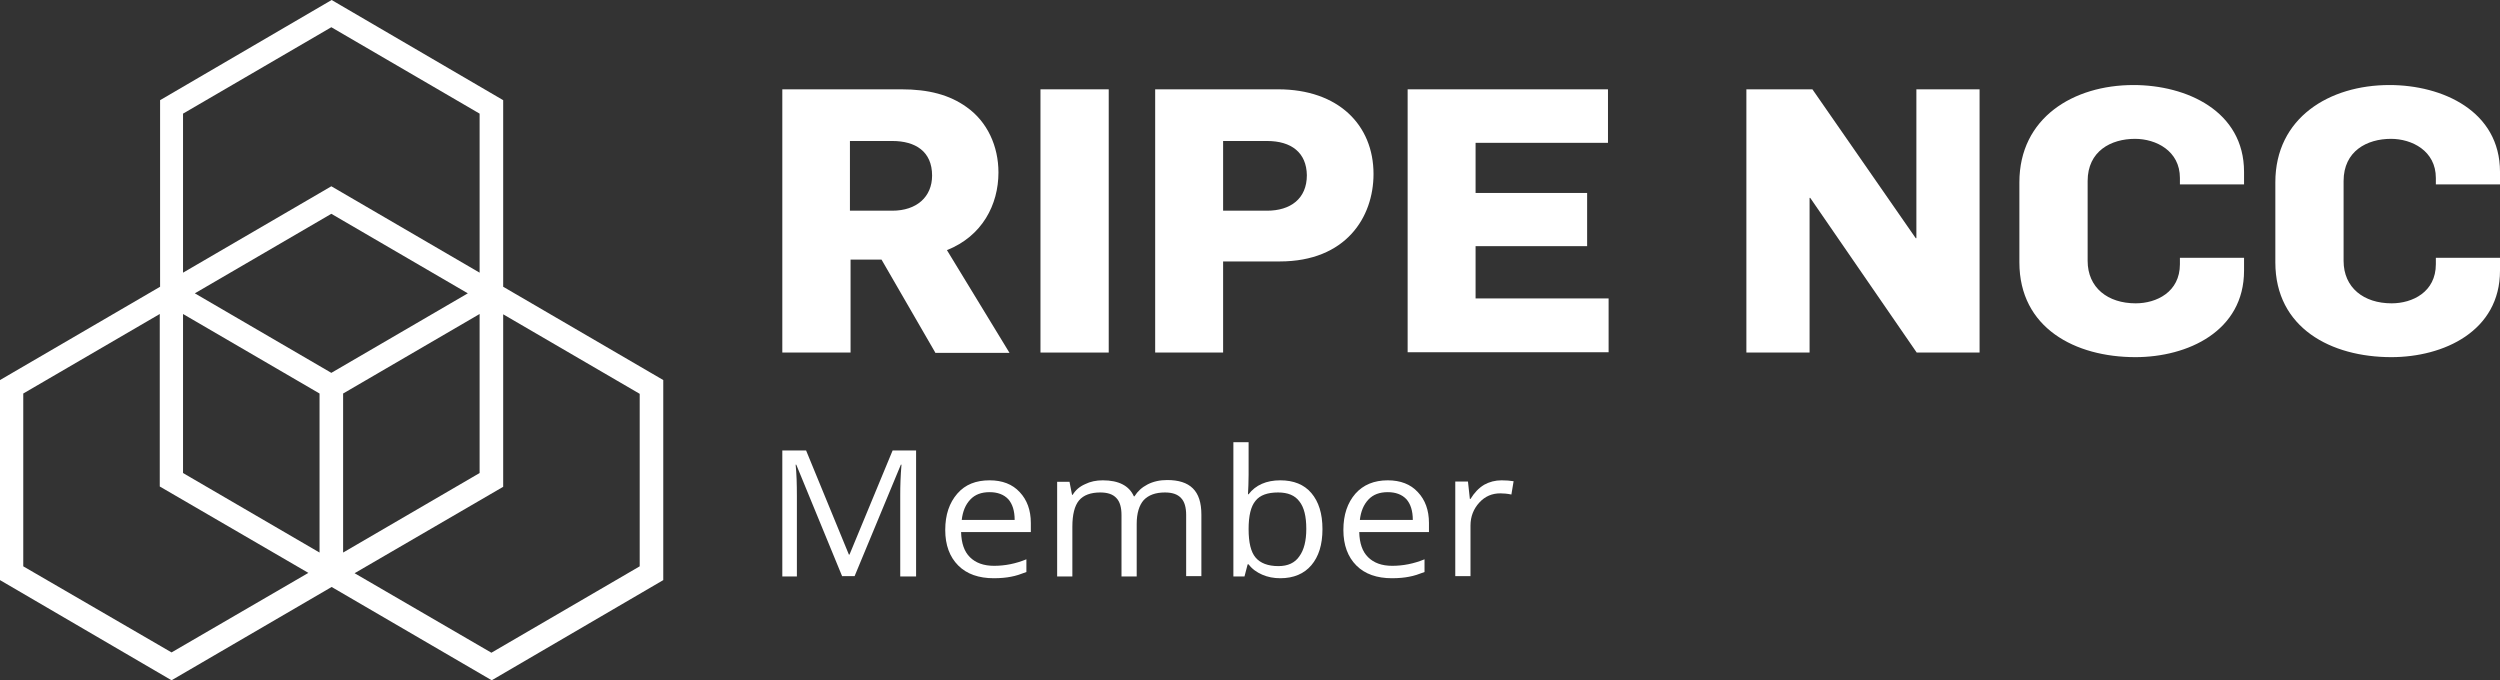
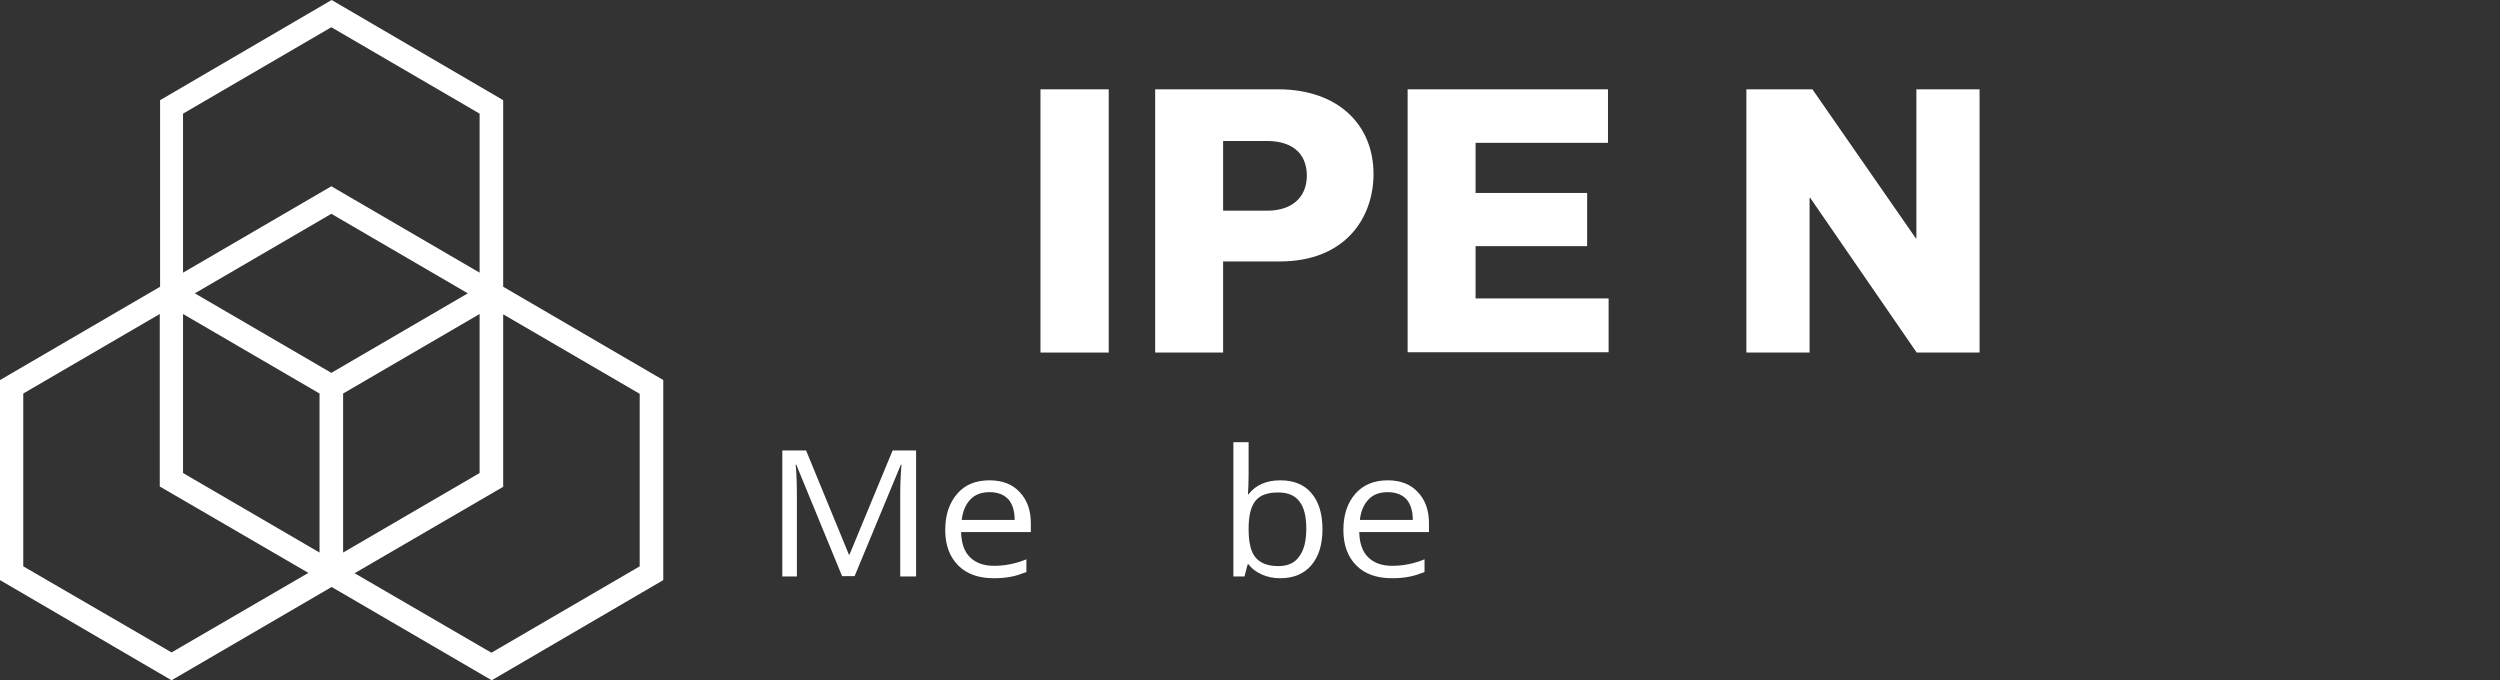
<svg xmlns="http://www.w3.org/2000/svg" width="147px" height="40px" viewBox="0 0 147 40">
  <rect x="0" y="0" width="147" height="40" fill="#333333" stroke="none" />
  <title>RIPE-NCC-Member</title>
  <g id="Page-1" stroke="none" stroke-width="1" fill="none" fill-rule="evenodd">
    <g id="Artboard" transform="translate(-33, -158)" fill="#FFFFFF" fill-rule="nonzero">
      <g id="RIPE-NCC-Member" transform="translate(33, 158)">
        <g id="Group" transform="translate(46, 5)">
-           <path d="M8.993,15.73 L5.834,10.265 L4.013,10.265 L4.013,15.73 L0,15.73 L0,0.252 L7.005,0.252 C8.602,0.252 9.829,0.575 10.832,1.294 C12.058,2.157 12.709,3.596 12.709,5.142 C12.709,7.029 11.761,8.881 9.68,9.708 L13.359,15.748 L8.993,15.748 L8.993,15.73 Z M6.466,3.29 L3.976,3.29 L3.976,7.389 L6.466,7.389 C7.896,7.389 8.807,6.58 8.807,5.321 C8.807,3.901 7.822,3.29 6.466,3.29 Z" id="Shape" />
          <polygon id="Path" points="15.18 15.73 15.18 0.252 19.193 0.252 19.193 15.73" />
          <path d="M29.245,10.373 L25.919,10.373 L25.919,15.73 L21.924,15.73 L21.924,0.252 L29.152,0.252 C32.701,0.252 34.763,2.355 34.763,5.231 C34.763,7.766 33.146,10.373 29.245,10.373 Z M28.501,3.29 L25.919,3.29 L25.919,7.389 L28.501,7.389 C29.876,7.389 30.843,6.688 30.843,5.303 C30.824,3.973 29.932,3.29 28.501,3.29 Z" id="Shape" />
          <polygon id="Path" points="36.769 15.73 36.769 0.252 48.549 0.252 48.549 3.398 40.764 3.398 40.764 6.346 47.323 6.346 47.323 9.474 40.764 9.474 40.764 12.548 48.586 12.548 48.586 15.712 36.769 15.712" />
          <polygon id="Path" points="66.702 15.73 60.44 6.634 60.403 6.634 60.403 15.73 56.687 15.73 56.687 0.252 60.57 0.252 66.646 9.007 66.683 9.007 66.683 0.252 70.399 0.252 70.399 15.73" />
-           <path d="M79.559,16 C76.029,16 72.74,14.292 72.74,10.427 L72.74,5.717 C72.74,1.924 75.917,0 79.447,0 C82.569,0 85.95,1.528 85.95,5.106 L85.95,5.843 L82.179,5.843 L82.179,5.465 C82.179,3.865 80.767,3.164 79.54,3.164 C78.128,3.164 76.753,3.883 76.753,5.645 L76.753,10.337 C76.753,11.919 77.942,12.836 79.577,12.836 C80.804,12.836 82.179,12.171 82.179,10.535 L82.179,10.157 L85.95,10.157 L85.95,10.912 C85.95,14.472 82.643,16 79.559,16 Z" id="Path" />
-           <path d="M94.609,16 C91.078,16 87.79,14.292 87.79,10.427 L87.79,5.717 C87.79,1.924 90.967,0 94.497,0 C97.618,0 101,1.528 101,5.106 L101,5.843 L97.228,5.843 L97.228,5.465 C97.228,3.865 95.816,3.164 94.59,3.164 C93.178,3.164 91.803,3.883 91.803,5.645 L91.803,10.337 C91.803,11.919 92.992,12.836 94.627,12.836 C95.853,12.836 97.228,12.171 97.228,10.535 L97.228,10.157 L101,10.157 L101,10.912 C101,14.472 97.693,16 94.609,16 Z" id="Path" />
        </g>
        <path d="M29.587,16.861 L29.587,16.861 L29.587,5.89 L19.5,0 L9.413,5.89 L9.413,16.843 L9.413,16.861 L0,22.347 L0,34.11 L10.087,40 L19.5,34.514 L28.913,40 L39,34.11 L39,22.347 L29.587,16.861 Z M19.482,21.924 L11.456,17.248 L19.482,12.572 L27.508,17.248 L19.482,21.924 Z M10.762,18.463 L18.789,23.139 L18.789,32.49 L10.762,27.814 L10.762,18.463 Z M20.175,23.139 L28.201,18.463 L28.201,27.814 L20.175,32.49 L20.175,23.139 Z M10.762,6.682 L19.482,1.601 L28.201,6.682 L28.201,16.033 L19.482,10.953 L10.762,16.033 L10.762,6.682 Z M1.368,33.3 L1.368,23.139 L9.394,18.463 L9.394,28.606 L18.132,33.686 L10.087,38.362 L1.368,33.3 Z M37.614,33.3 L28.894,38.38 L20.85,33.705 L29.587,28.624 L29.587,18.481 L37.614,23.157 L37.614,33.3 Z" id="Shape" />
        <g id="Group" transform="translate(46, 26)">
          <path d="M3.523,7.896 L0.82,1.322 L0.783,1.322 C0.839,1.843 0.857,2.47 0.857,3.183 L0.857,7.896 L0,7.896 L0,0.487 L1.398,0.487 L3.914,6.609 L3.951,6.609 L6.486,0.487 L7.866,0.487 L7.866,7.896 L6.934,7.896 L6.934,3.113 C6.934,2.574 6.952,1.965 7.008,1.322 L6.971,1.322 L4.25,7.878 L3.523,7.878 L3.523,7.896 Z" id="Path" />
          <path d="M12.432,8 C11.556,8 10.848,7.757 10.345,7.252 C9.841,6.748 9.58,6.052 9.58,5.165 C9.58,4.261 9.823,3.565 10.289,3.026 C10.755,2.487 11.388,2.243 12.19,2.243 C12.935,2.243 13.532,2.47 13.961,2.939 C14.389,3.391 14.613,4 14.613,4.748 L14.613,5.287 L10.512,5.287 C10.531,5.948 10.699,6.435 11.034,6.765 C11.37,7.096 11.836,7.27 12.451,7.27 C13.085,7.27 13.718,7.148 14.352,6.887 L14.352,7.635 C14.035,7.757 13.737,7.861 13.439,7.913 C13.178,7.965 12.842,8 12.432,8 Z M12.19,2.939 C11.705,2.939 11.332,3.078 11.053,3.374 C10.773,3.67 10.606,4.07 10.55,4.574 L13.662,4.574 C13.662,4.035 13.532,3.635 13.29,3.357 C13.029,3.078 12.656,2.939 12.19,2.939 Z" id="Shape" />
-           <path d="M23.746,7.896 L23.746,4.278 C23.746,3.843 23.653,3.496 23.448,3.287 C23.243,3.061 22.926,2.957 22.497,2.957 C21.938,2.957 21.528,3.113 21.248,3.409 C20.987,3.704 20.838,4.174 20.838,4.8 L20.838,7.896 L19.944,7.896 L19.944,4.278 C19.944,3.843 19.85,3.496 19.645,3.287 C19.44,3.061 19.124,2.957 18.695,2.957 C18.136,2.957 17.707,3.113 17.446,3.426 C17.185,3.739 17.055,4.261 17.055,4.974 L17.055,7.896 L16.16,7.896 L16.16,2.33 L16.887,2.33 L17.036,3.096 L17.073,3.096 C17.241,2.817 17.483,2.609 17.8,2.47 C18.117,2.313 18.453,2.243 18.844,2.243 C19.776,2.243 20.391,2.557 20.671,3.183 L20.708,3.183 C20.894,2.887 21.137,2.661 21.472,2.487 C21.808,2.313 22.199,2.226 22.628,2.226 C23.299,2.226 23.802,2.383 24.137,2.713 C24.473,3.043 24.641,3.548 24.641,4.261 L24.641,7.878 L23.746,7.878 L23.746,7.896 Z" id="Path" />
          <path d="M29.282,2.243 C30.065,2.243 30.68,2.487 31.108,2.991 C31.537,3.496 31.761,4.191 31.761,5.113 C31.761,6.035 31.537,6.73 31.108,7.235 C30.68,7.739 30.065,8 29.282,8 C28.89,8 28.536,7.93 28.219,7.791 C27.902,7.652 27.623,7.461 27.418,7.183 L27.362,7.183 L27.176,7.896 L26.523,7.896 L26.523,0 L27.418,0 L27.418,1.913 C27.418,2.348 27.399,2.73 27.381,3.061 L27.418,3.061 C27.828,2.522 28.462,2.243 29.282,2.243 Z M29.151,2.957 C28.536,2.957 28.089,3.113 27.828,3.443 C27.548,3.774 27.418,4.33 27.418,5.113 C27.418,5.896 27.548,6.452 27.828,6.783 C28.107,7.113 28.555,7.287 29.17,7.287 C29.729,7.287 30.139,7.096 30.4,6.713 C30.68,6.33 30.81,5.791 30.81,5.096 C30.81,4.365 30.68,3.826 30.4,3.478 C30.139,3.13 29.729,2.957 29.151,2.957 Z" id="Shape" />
          <path d="M35.843,8 C34.967,8 34.258,7.757 33.755,7.252 C33.252,6.748 32.991,6.052 32.991,5.165 C32.991,4.261 33.233,3.565 33.699,3.026 C34.165,2.504 34.799,2.243 35.6,2.243 C36.346,2.243 36.942,2.47 37.371,2.939 C37.8,3.391 38.023,4 38.023,4.748 L38.023,5.287 L33.923,5.287 C33.941,5.948 34.109,6.435 34.445,6.765 C34.78,7.096 35.246,7.27 35.861,7.27 C36.495,7.27 37.129,7.148 37.762,6.887 L37.762,7.635 C37.446,7.757 37.147,7.861 36.849,7.913 C36.588,7.965 36.253,8 35.843,8 Z M35.6,2.939 C35.116,2.939 34.743,3.078 34.463,3.374 C34.184,3.67 34.016,4.07 33.96,4.574 L37.073,4.574 C37.073,4.035 36.942,3.635 36.7,3.357 C36.439,3.078 36.066,2.939 35.6,2.939 Z" id="Shape" />
-           <path d="M42.292,2.243 C42.553,2.243 42.795,2.261 43,2.296 L42.87,3.078 C42.627,3.026 42.404,3.009 42.217,3.009 C41.733,3.009 41.322,3.183 40.987,3.548 C40.651,3.913 40.465,4.365 40.465,4.904 L40.465,7.878 L39.57,7.878 L39.57,2.313 L40.316,2.313 L40.428,3.339 L40.465,3.339 C40.689,2.974 40.95,2.696 41.267,2.504 C41.583,2.33 41.919,2.243 42.292,2.243 Z" id="Path" />
        </g>
      </g>
    </g>
  </g>
</svg>